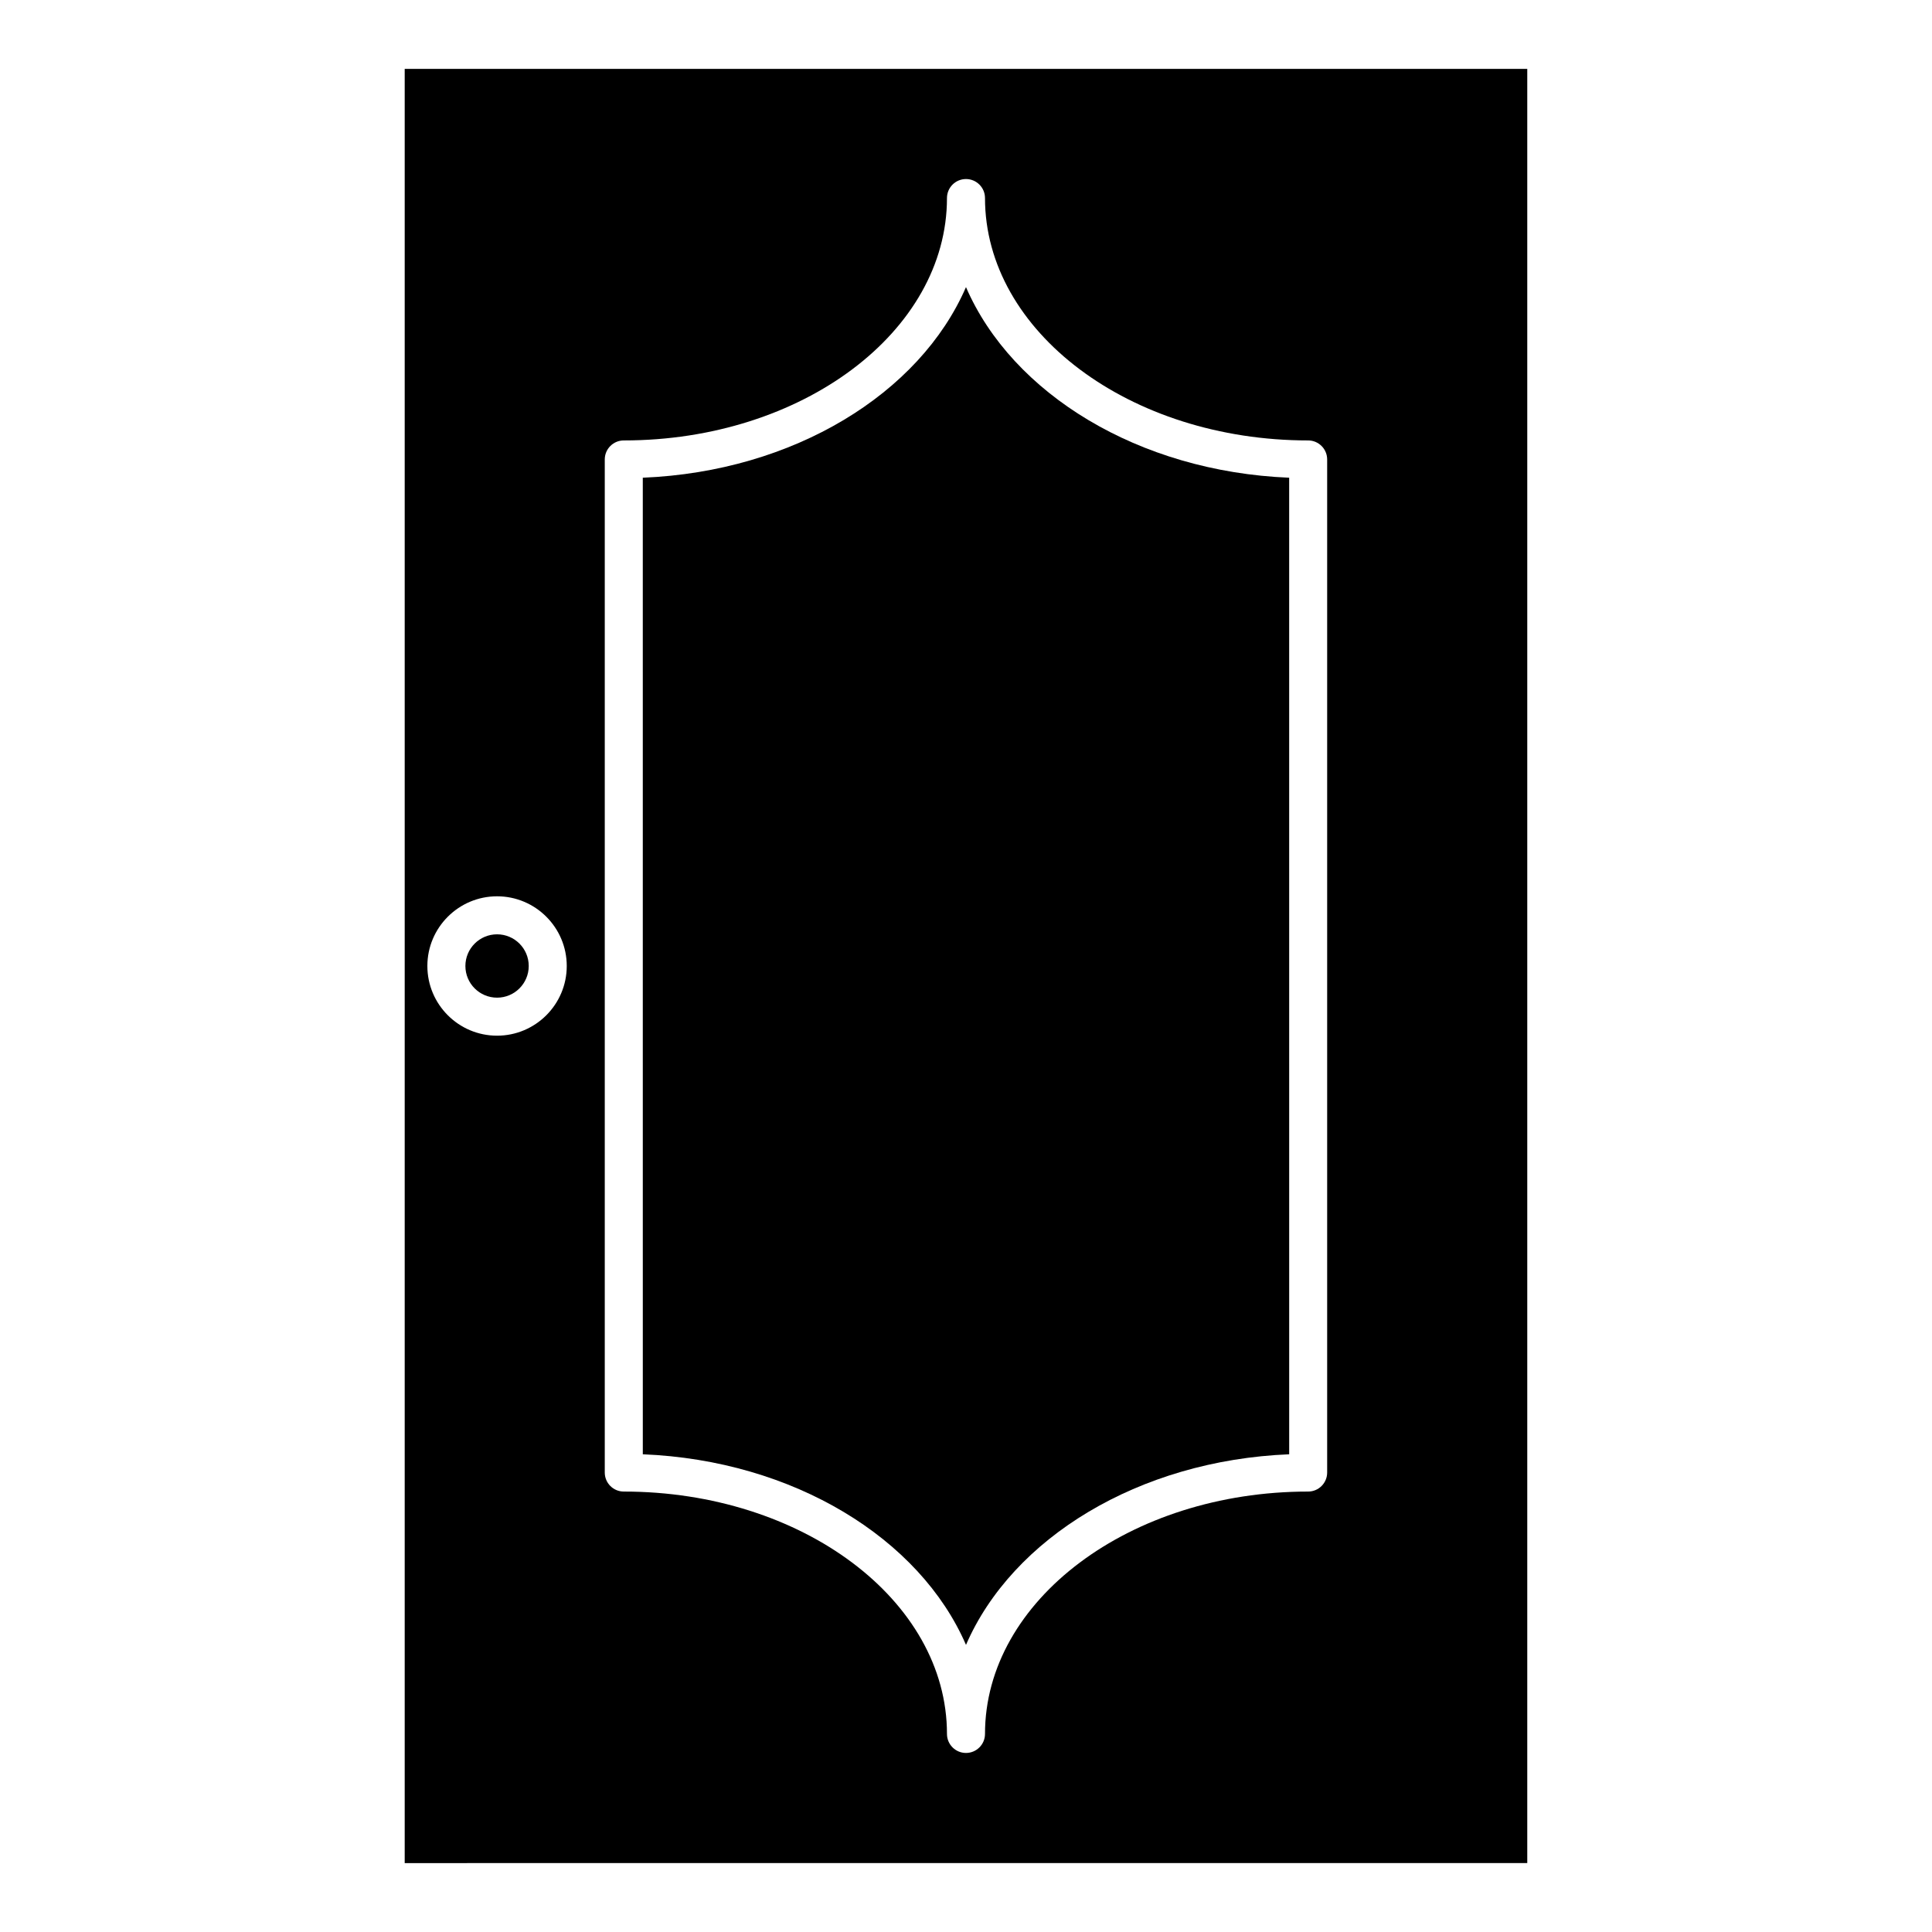
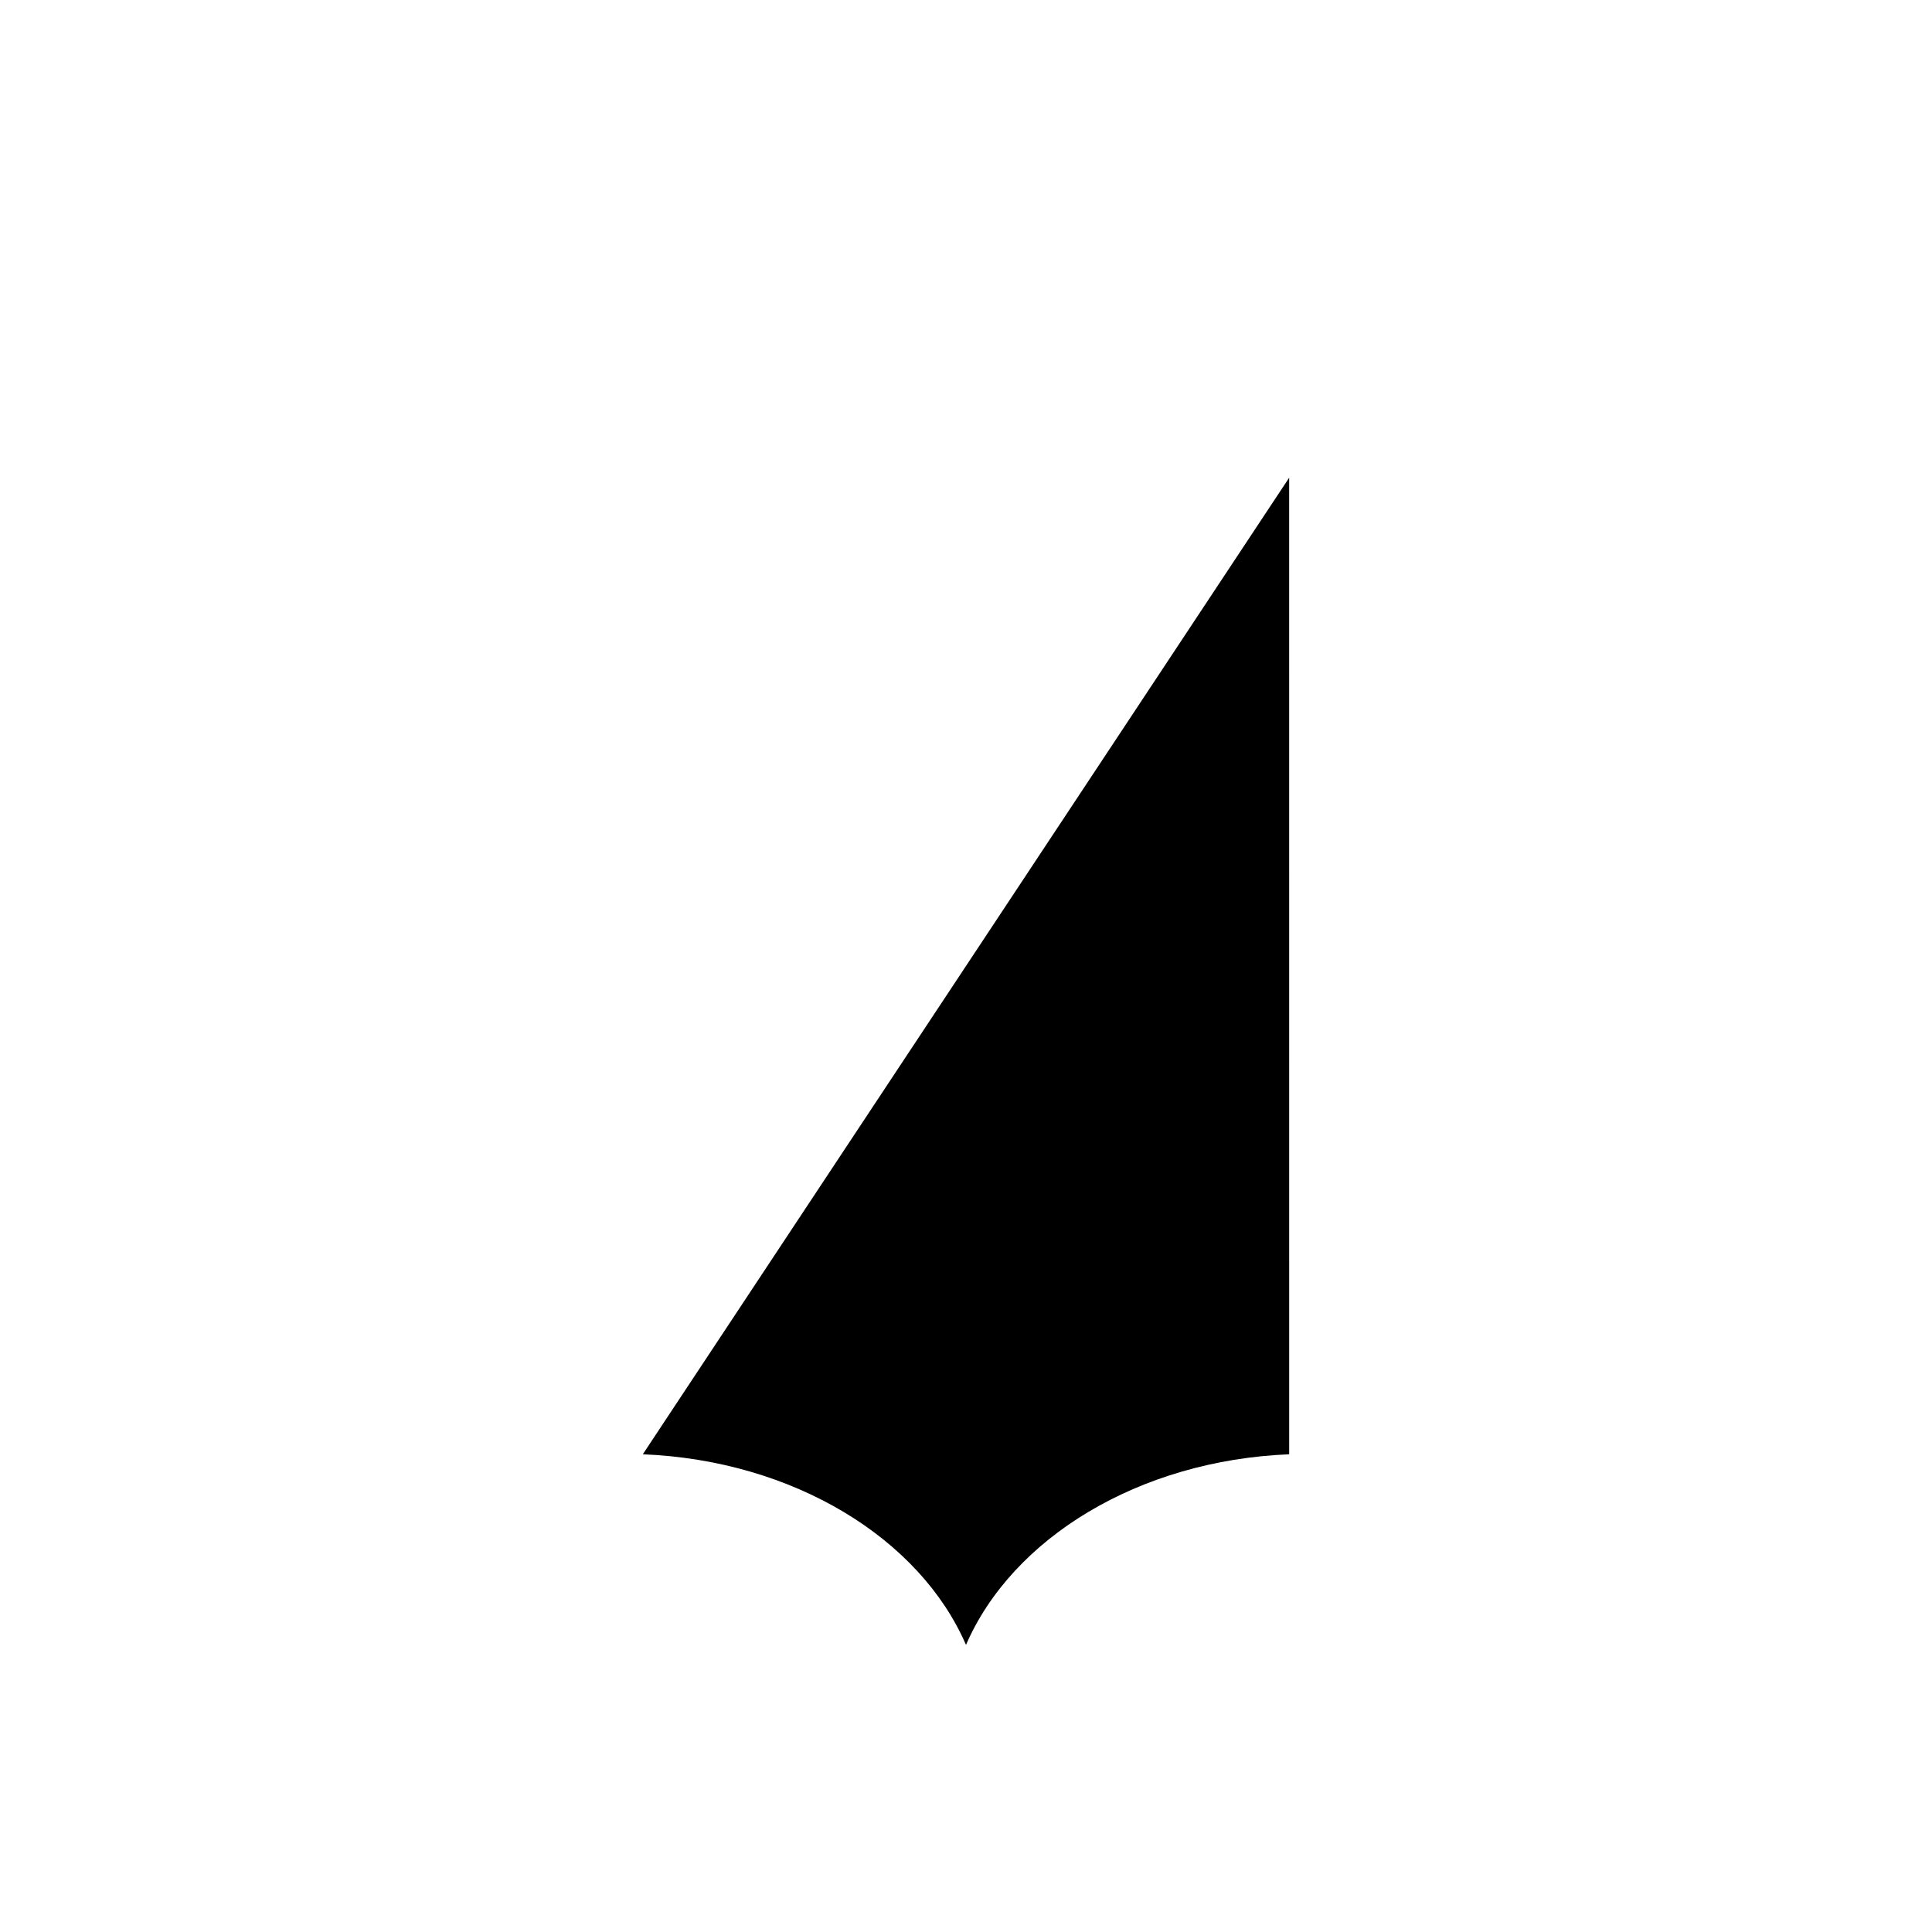
<svg xmlns="http://www.w3.org/2000/svg" fill="#000000" width="800px" height="800px" version="1.1" viewBox="144 144 512 512">
  <g>
-     <path d="m284.12 400c0 4.633-3.758 8.391-8.391 8.391-4.637 0-8.395-3.758-8.395-8.391 0-4.637 3.758-8.395 8.395-8.395 4.633 0 8.391 3.758 8.391 8.395" />
-     <path d="m548.74 637.73v-475.47h-297.49v475.48zm-244.47-371.97c0-2.781 2.258-5.039 5.039-5.039 47.227 0 85.648-28.816 85.648-64.234 0-2.781 2.258-5.039 5.039-5.039s5.039 2.258 5.039 5.039c0 35.418 38.422 64.234 85.637 64.234 2.781 0 5.039 2.258 5.039 5.039v268.48c0 2.781-2.258 5.039-5.039 5.039-47.227 0-85.637 28.809-85.637 64.234 0 2.781-2.258 5.039-5.039 5.039s-5.039-2.258-5.039-5.039c0-35.43-38.422-64.234-85.648-64.234-2.781 0-5.039-2.258-5.039-5.039zm-28.543 115.77c10.188 0 18.469 8.281 18.469 18.469s-8.281 18.469-18.469 18.469-18.469-8.281-18.469-18.469c-0.004-10.184 8.281-18.469 18.469-18.469z" />
-     <path d="m314.35 529.4c39.934 1.621 73.414 22.27 85.648 50.512 12.234-28.242 45.715-48.891 85.648-50.512l-0.004-258.8c-39.934-1.633-73.414-22.27-85.648-50.512-12.234 28.234-45.715 48.879-85.648 50.512z" />
+     <path d="m314.35 529.4c39.934 1.621 73.414 22.27 85.648 50.512 12.234-28.242 45.715-48.891 85.648-50.512l-0.004-258.8z" />
  </g>
</svg>